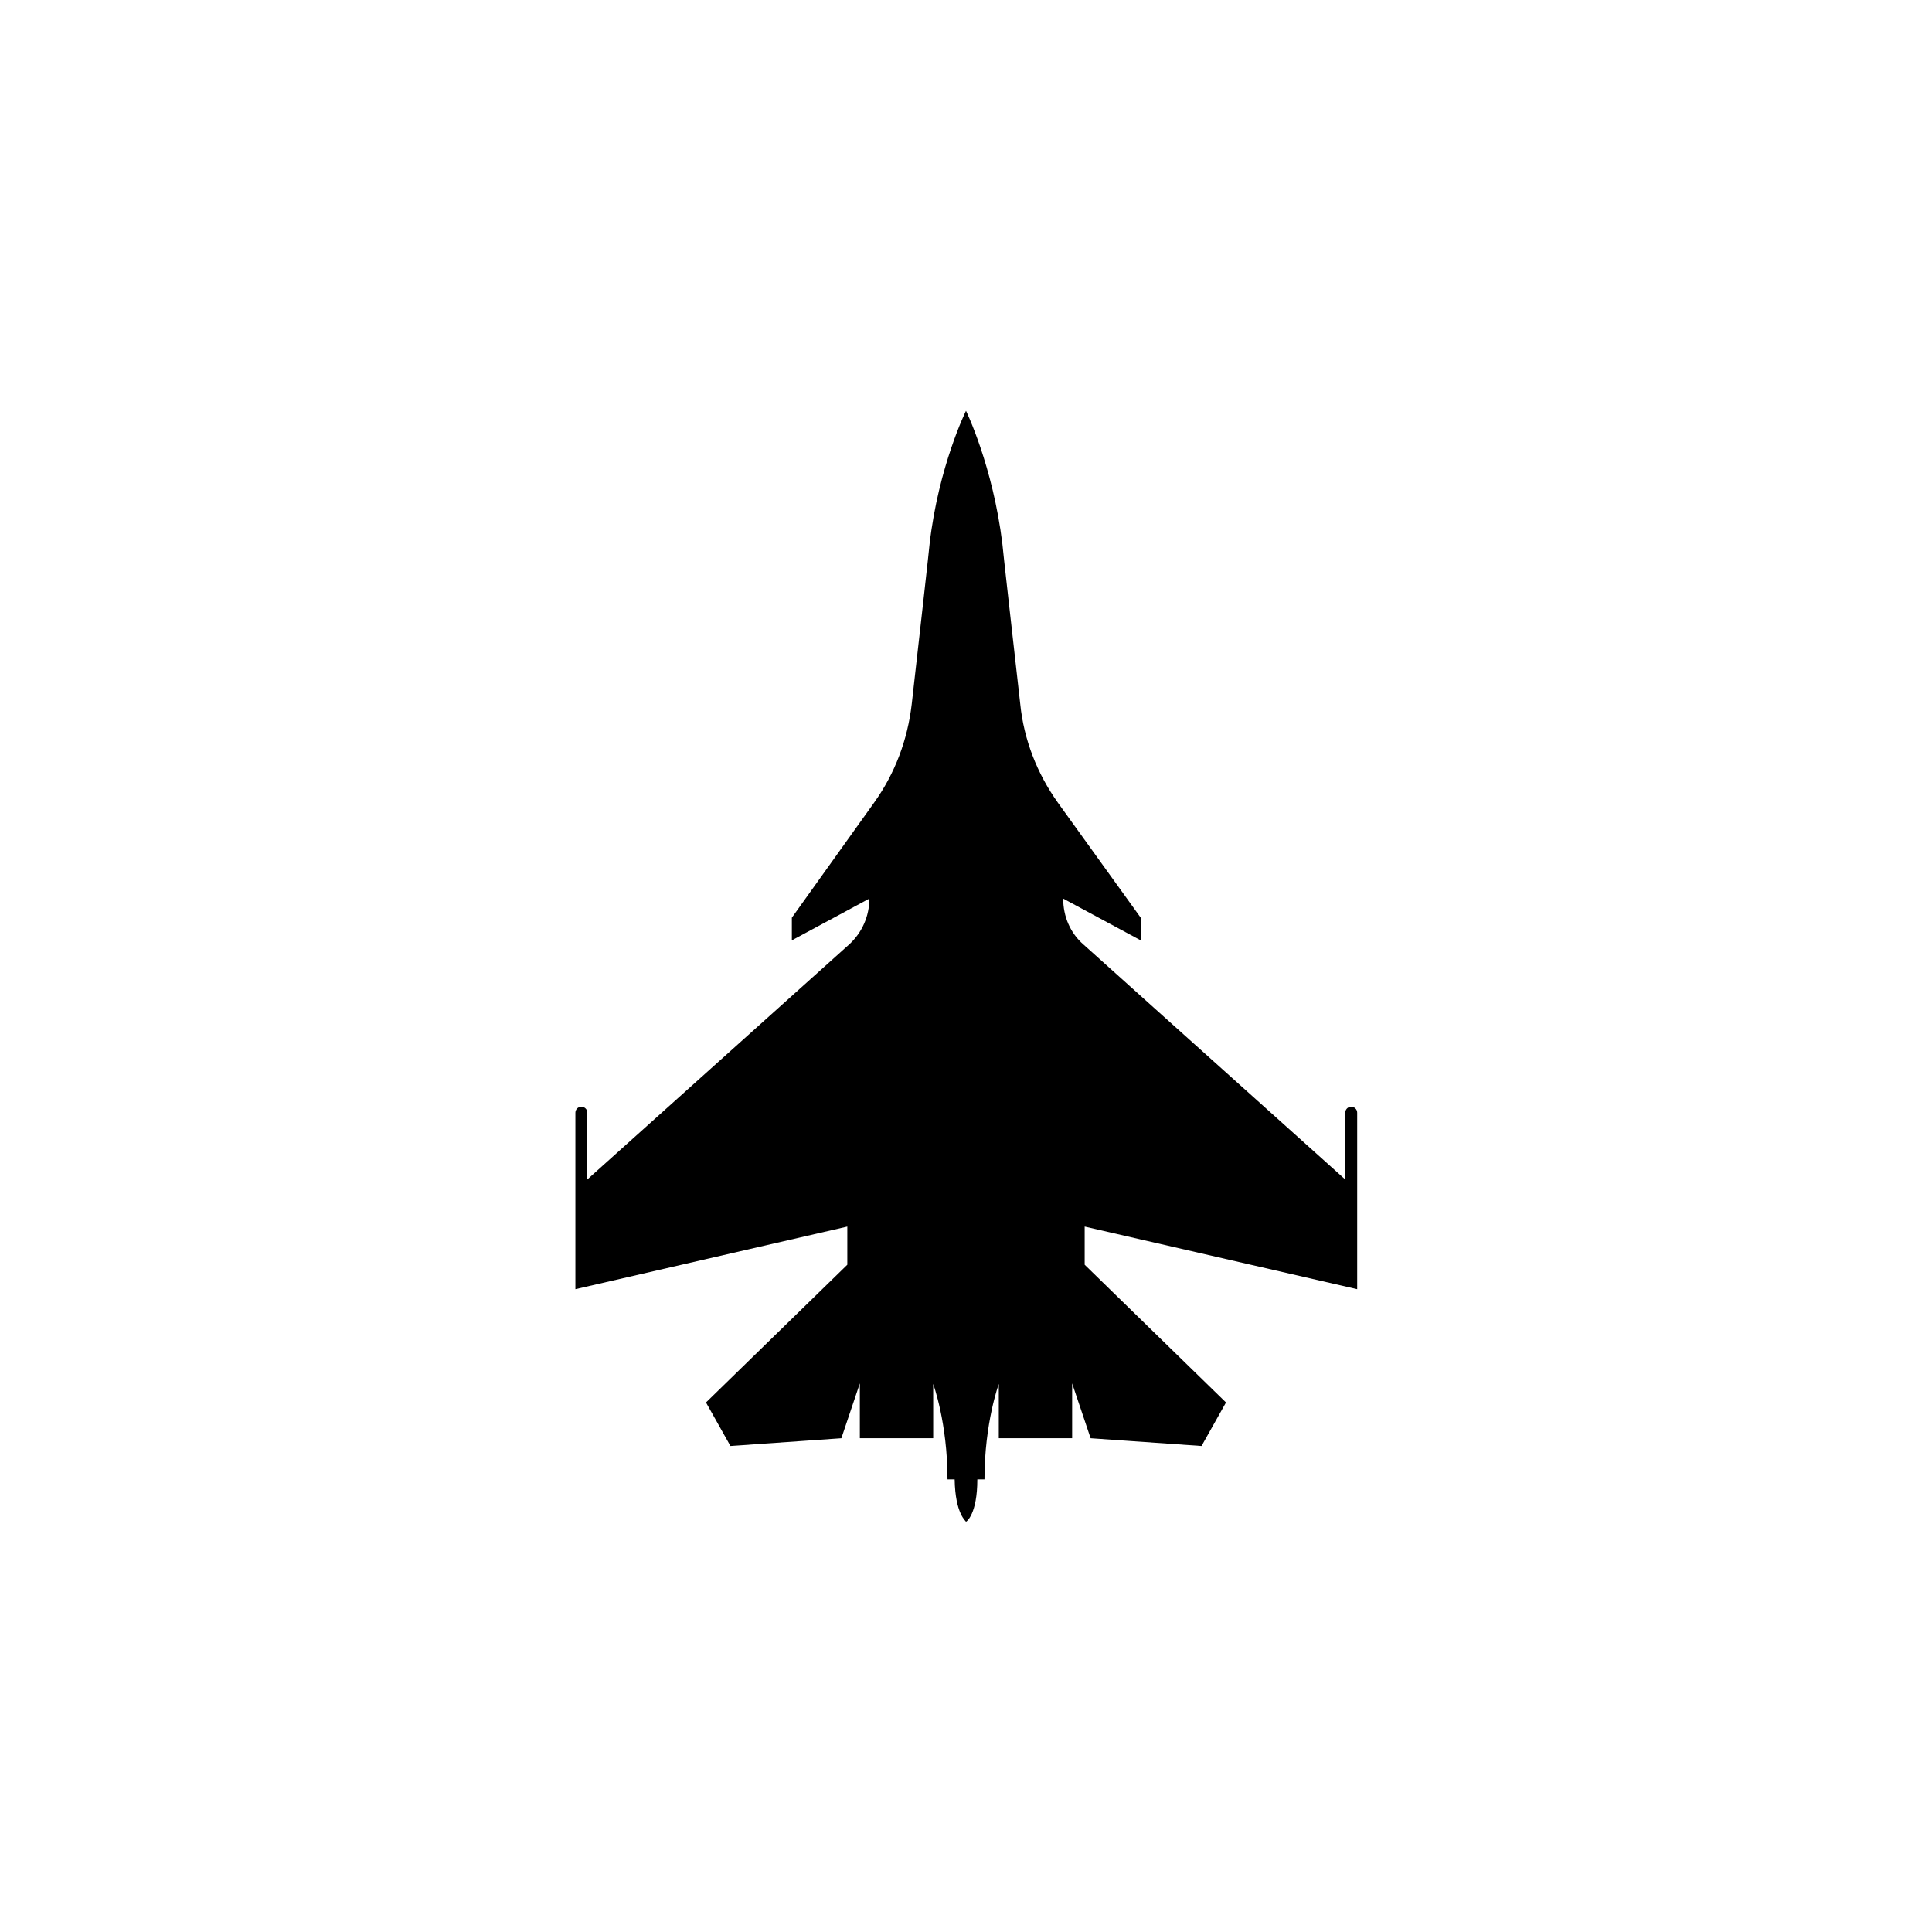
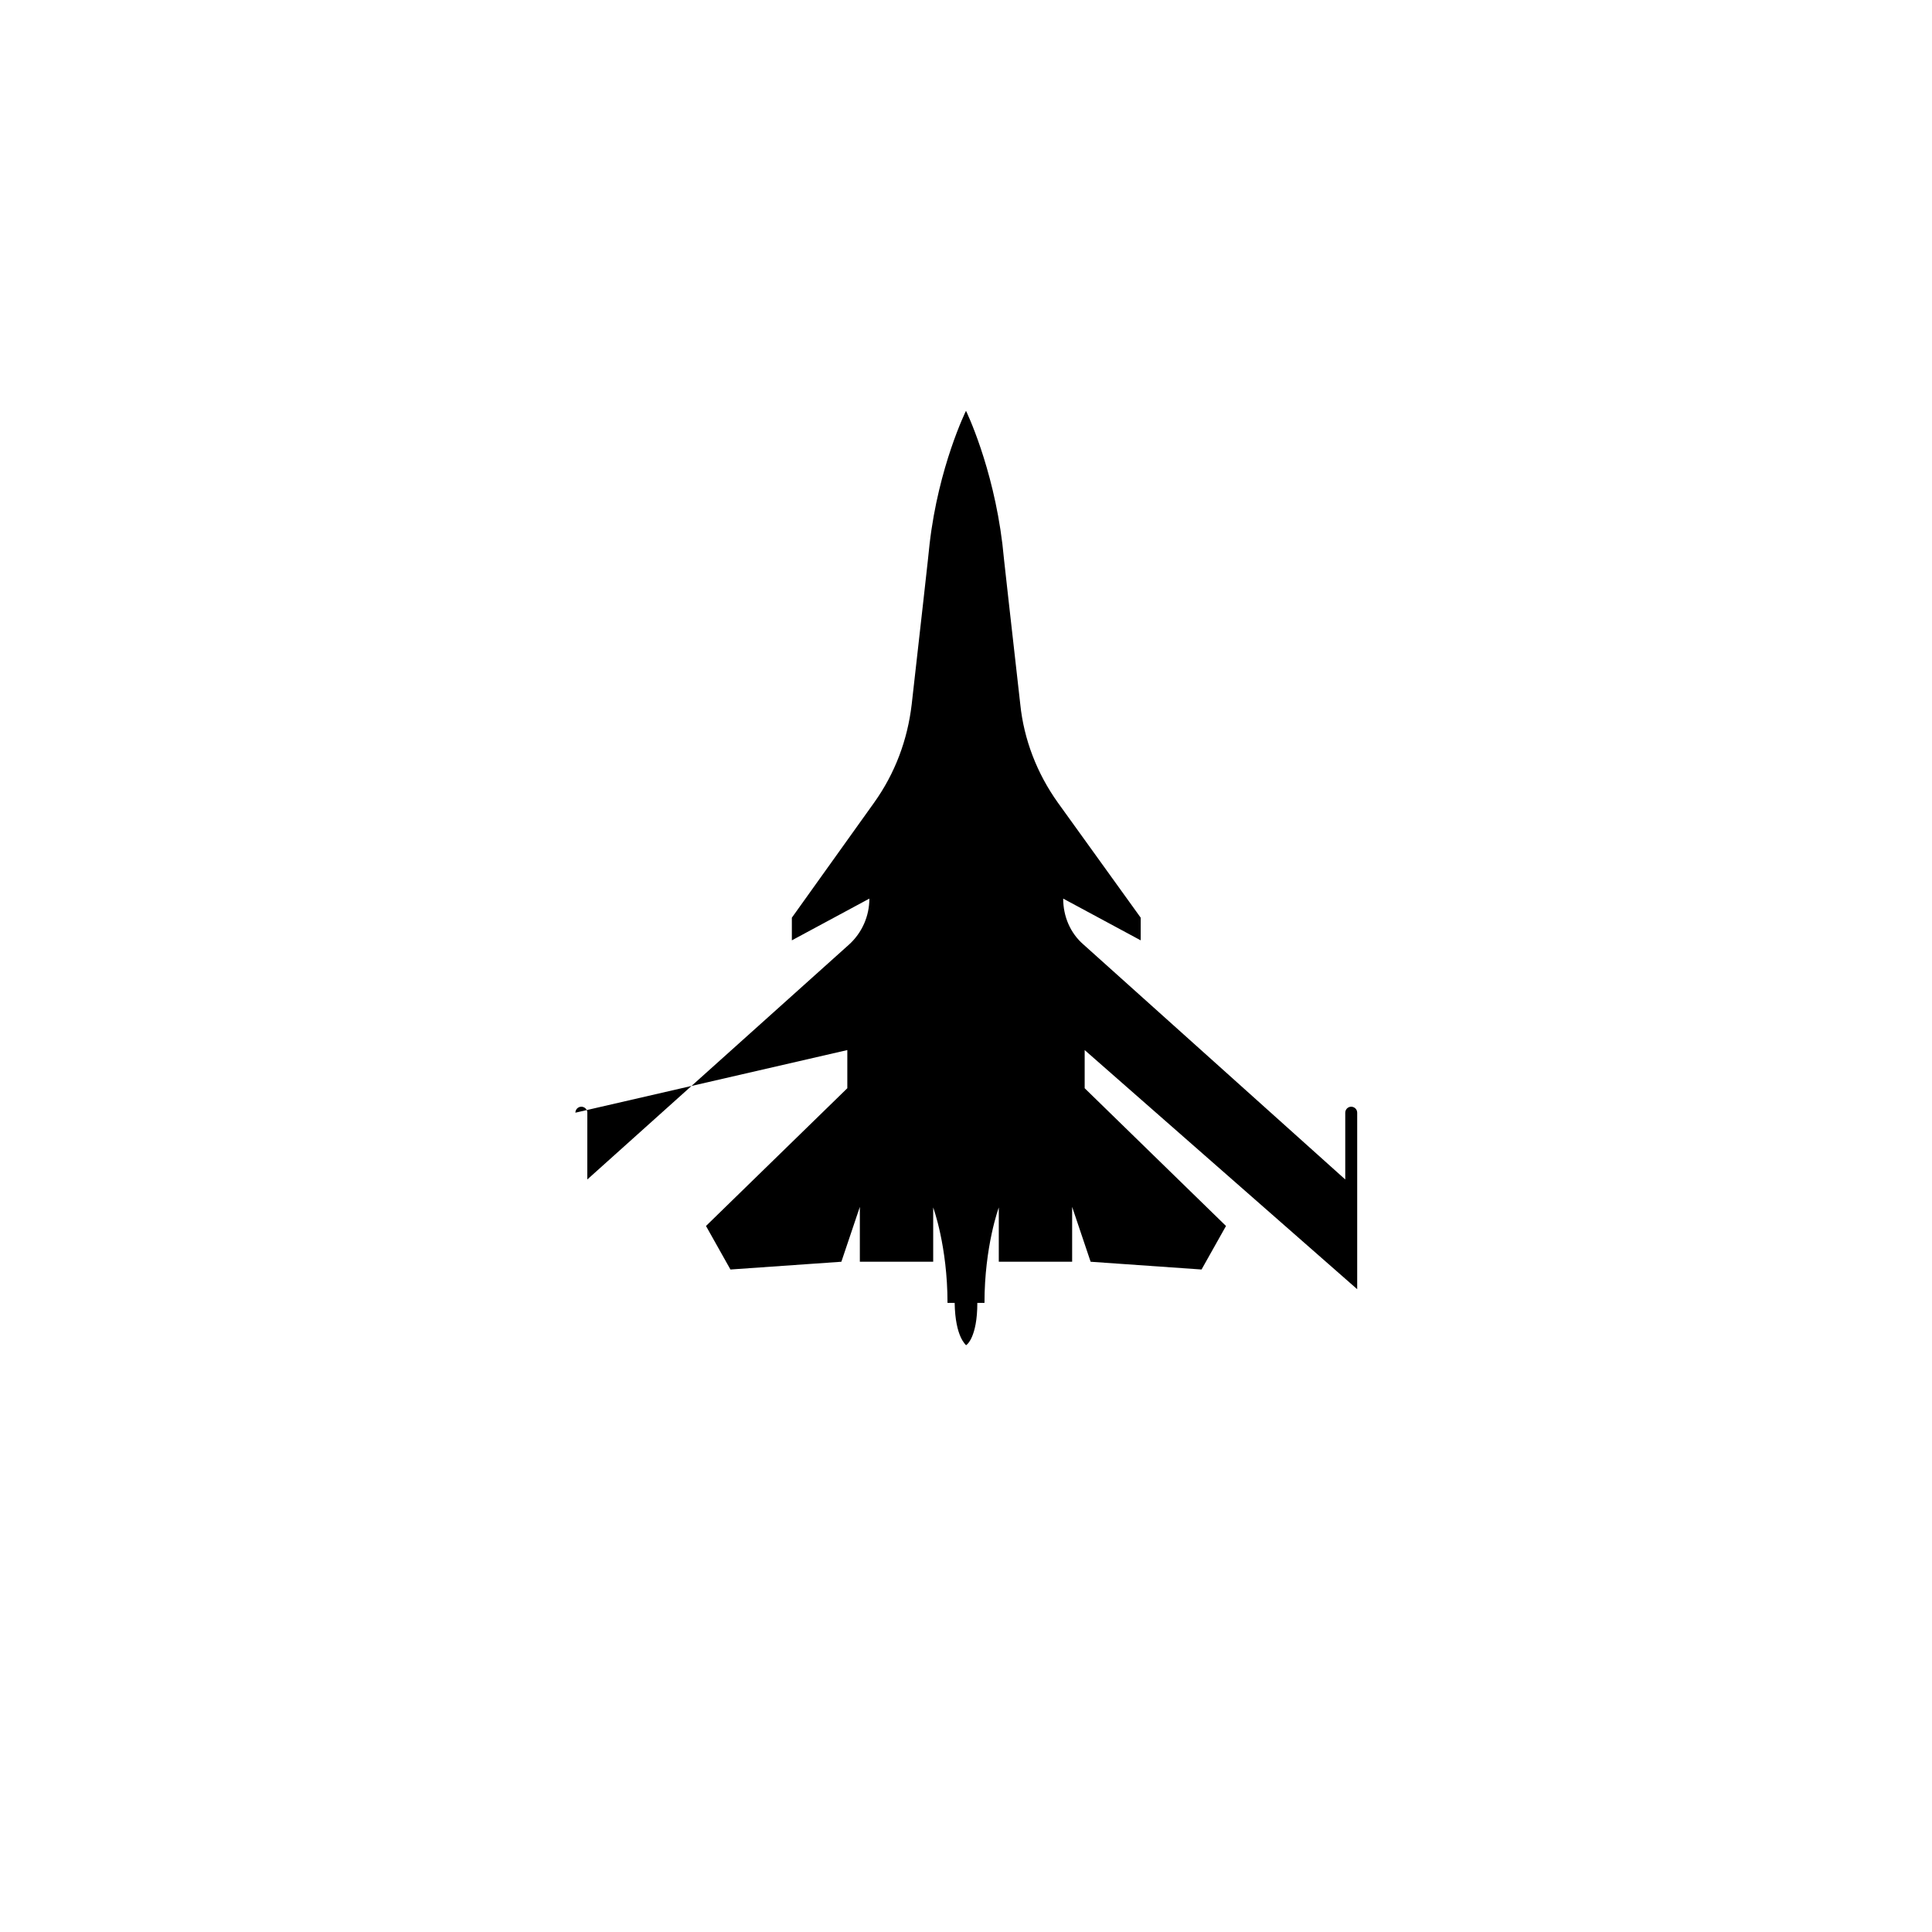
<svg xmlns="http://www.w3.org/2000/svg" fill="#000000" width="800px" height="800px" version="1.1" viewBox="144 144 512 512">
-   <path d="m503.67 485.65v-46.777c0-0.949-0.789-1.582-1.582-1.582-0.949 0-1.582 0.789-1.582 1.582v17.699l-69.375-62.266c-3.477-3.004-5.375-7.426-5.375-12.168l20.543 11.062v-6.004l-21.961-30.5c-5.531-7.742-9.008-16.75-9.957-26.074-1.895-16.75-4.742-42.035-4.742-42.512-2.527-20.703-9.641-35.242-9.641-35.242s-7.269 14.695-9.641 35.242c0 0.473-2.844 25.758-4.742 42.512-1.105 9.48-4.426 18.332-9.957 26.074l-21.809 30.5v6.004l20.543-11.062c0 4.582-1.895 9.008-5.375 12.168l-69.375 62.266 0.008-17.699c0-0.949-0.789-1.582-1.582-1.582-0.949 0-1.582 0.789-1.582 1.582v46.777l72.062-16.594v10.113l-37.453 36.504 6.481 11.535 29.395-2.055 4.898-14.539v14.539h19.438v-14.383s3.793 10.273 3.793 25.285h1.895c0.156 9.164 3.004 11.062 3.004 11.219 0.156 0 3.004-2.055 3.004-11.219h1.895c0-15.012 3.793-25.285 3.793-25.285v14.383h19.438v-14.539l4.898 14.539 29.395 2.055 6.481-11.535-37.453-36.504v-10.113z" />
+   <path d="m503.67 485.65v-46.777c0-0.949-0.789-1.582-1.582-1.582-0.949 0-1.582 0.789-1.582 1.582v17.699l-69.375-62.266c-3.477-3.004-5.375-7.426-5.375-12.168l20.543 11.062v-6.004l-21.961-30.5c-5.531-7.742-9.008-16.75-9.957-26.074-1.895-16.75-4.742-42.035-4.742-42.512-2.527-20.703-9.641-35.242-9.641-35.242s-7.269 14.695-9.641 35.242c0 0.473-2.844 25.758-4.742 42.512-1.105 9.48-4.426 18.332-9.957 26.074l-21.809 30.5v6.004l20.543-11.062c0 4.582-1.895 9.008-5.375 12.168l-69.375 62.266 0.008-17.699c0-0.949-0.789-1.582-1.582-1.582-0.949 0-1.582 0.789-1.582 1.582l72.062-16.594v10.113l-37.453 36.504 6.481 11.535 29.395-2.055 4.898-14.539v14.539h19.438v-14.383s3.793 10.273 3.793 25.285h1.895c0.156 9.164 3.004 11.062 3.004 11.219 0.156 0 3.004-2.055 3.004-11.219h1.895c0-15.012 3.793-25.285 3.793-25.285v14.383h19.438v-14.539l4.898 14.539 29.395 2.055 6.481-11.535-37.453-36.504v-10.113z" />
</svg>